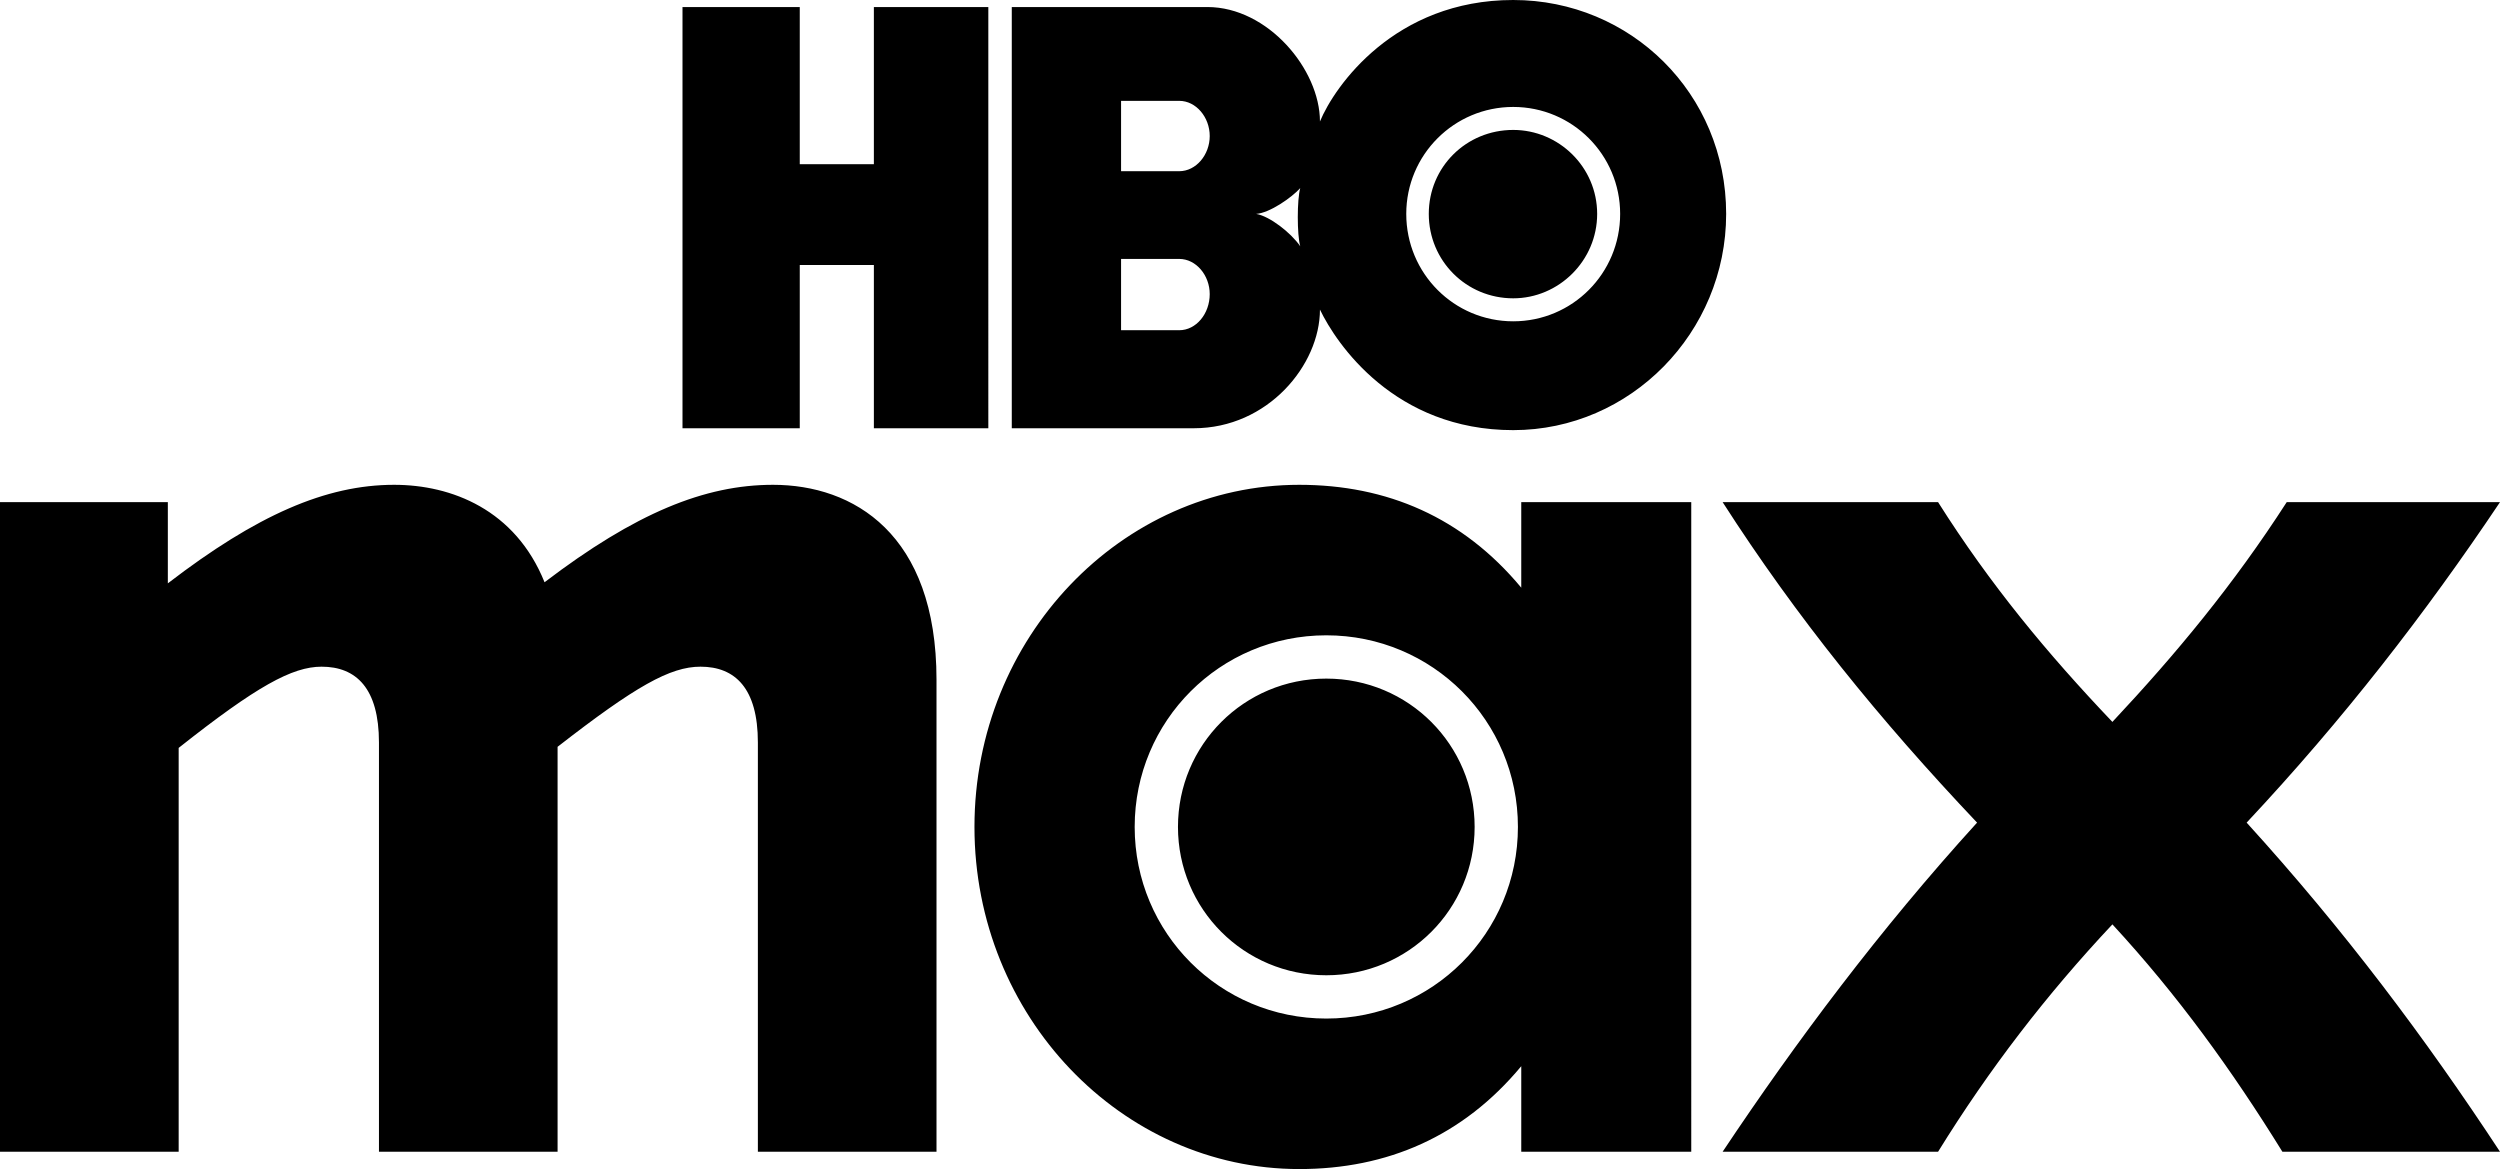
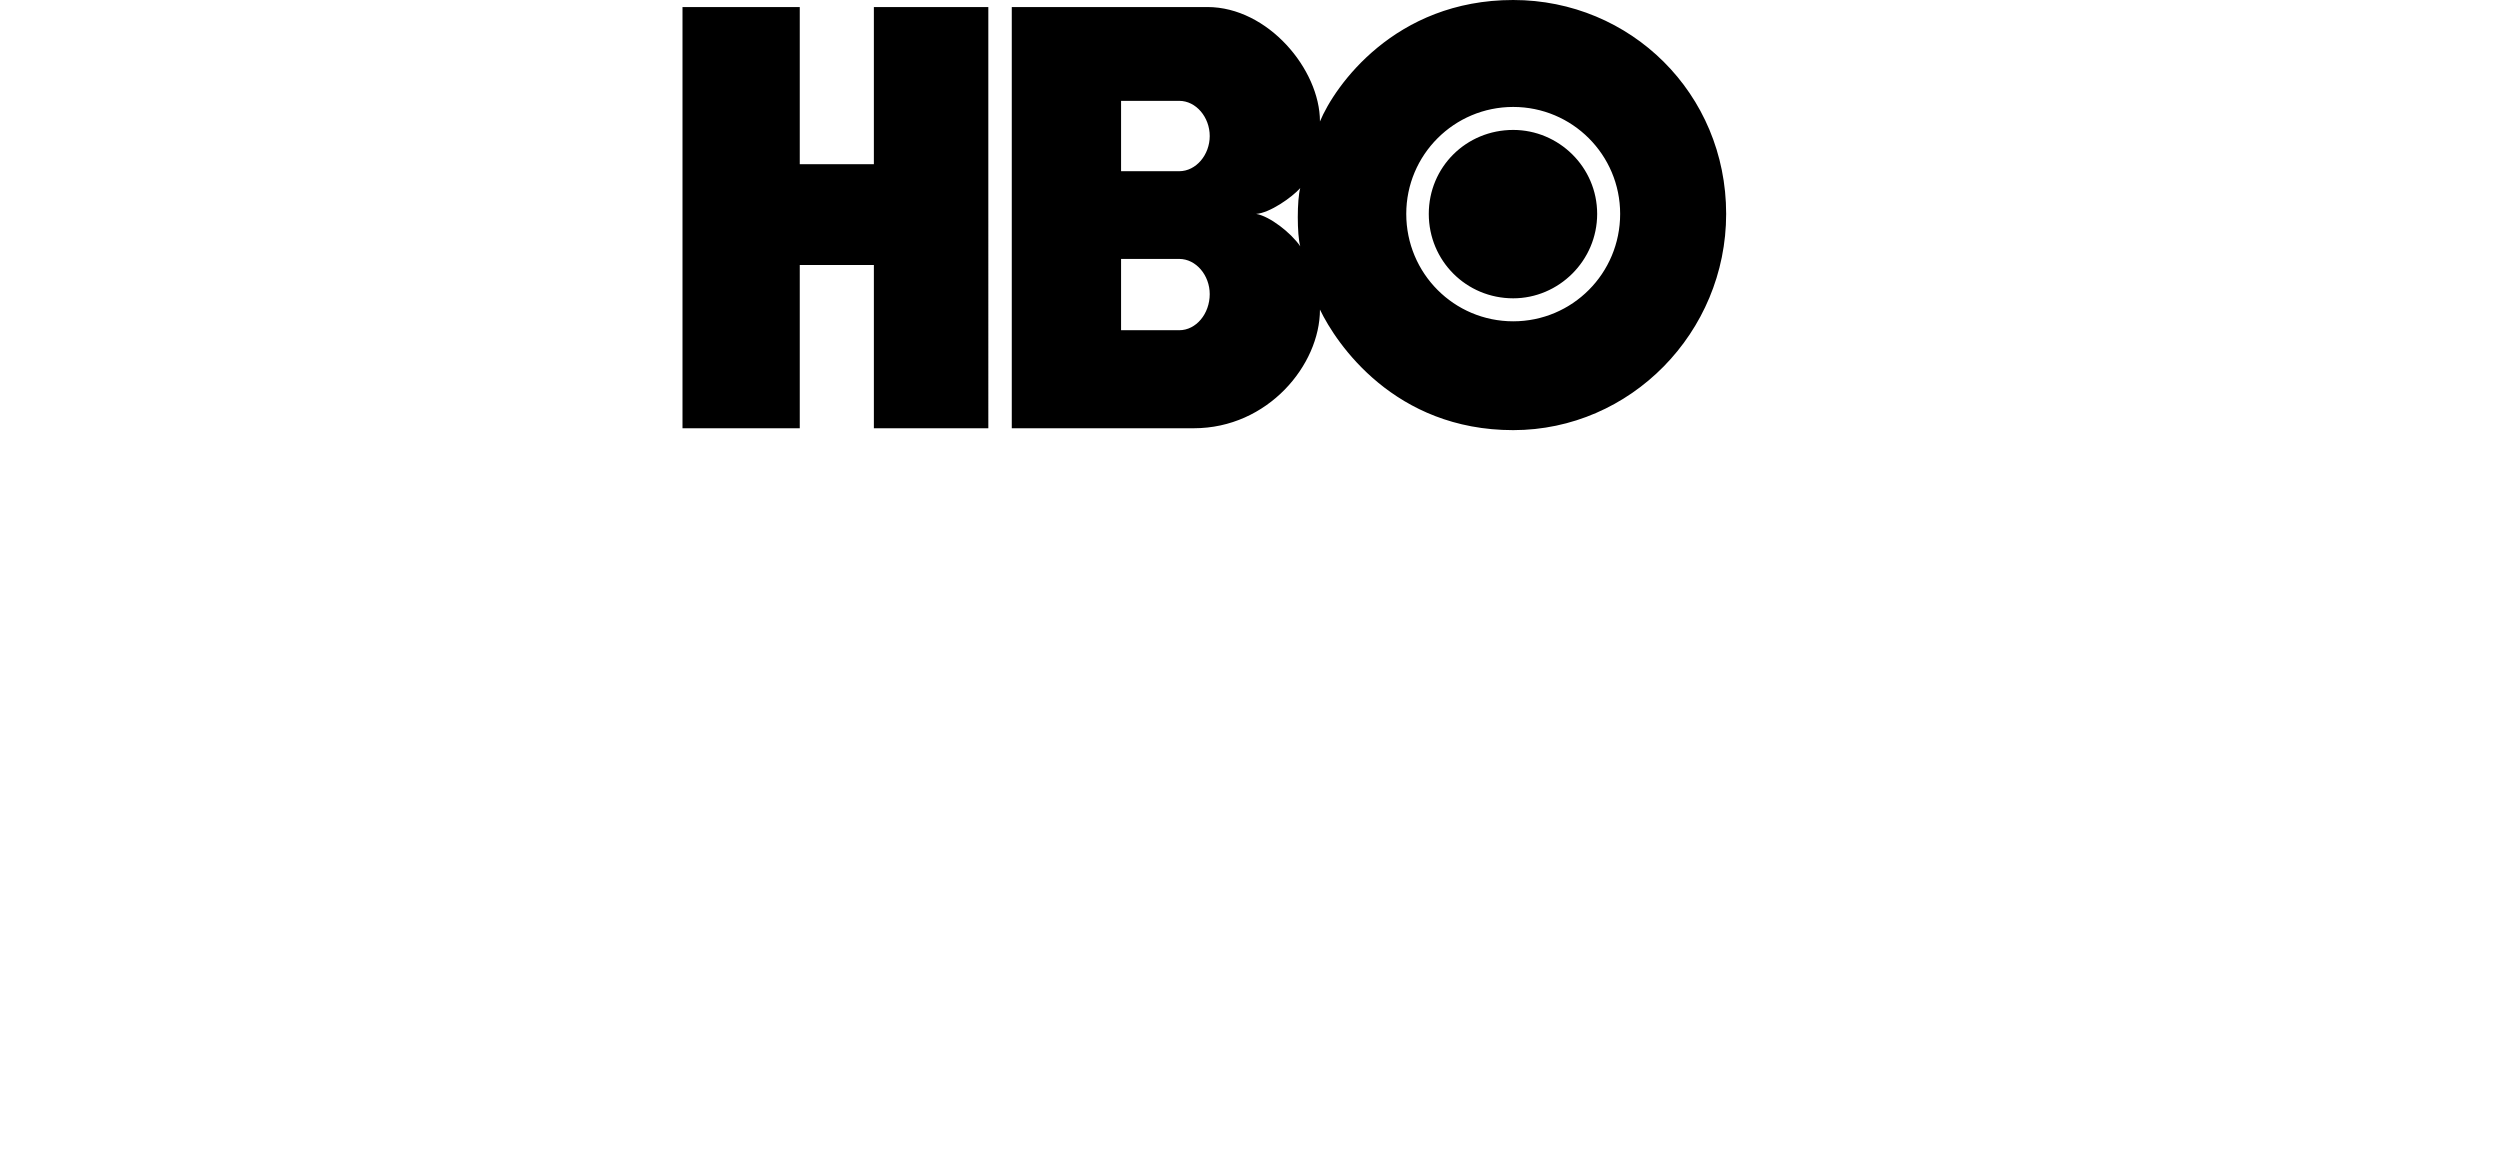
<svg xmlns="http://www.w3.org/2000/svg" viewBox="0 0 1000 467.643" version="1.1" width="1000" height="467.643">
-   <path d="m 157.65,193.924 c -27.283,0 -54.999,12.133 -90.516,39.416 V 200.857 H 0 V 460.691 H 71.467 V 299.158 c 31.183,-24.683 45.466,-32.484 57.166,-32.484 13.85,0 22.951,8.666 22.951,30.316 v 163.701 h 71.449 v -161.967 c 31.183,-24.25 45.051,-32.051 57.168,-32.051 13.867,0 22.949,8.666 22.949,30.316 v 163.701 h 71.451 V 271.875 c 0,-58.467 -33.35,-77.951 -65.4,-77.951 -27.283,0 -55.002,11.266 -91.385,38.982 -11.667,-29.033 -37.216,-38.982 -60.166,-38.982 z m 362.053,0 c -71.016,0 -129.918,61.067 -129.918,136.85 0,75.783 58.902,136.852 129.918,136.852 35.083,0 65.401,-12.982 88.801,-41.148 v 34.215 h 67.998 V 200.857 h -67.998 v 34.215 c -23.4,-28.167 -53.718,-41.148 -88.801,-41.148 z m 169.35,6.934 c 29.448,45.897 62.797,87.044 101.777,128.191 -38.981,42.864 -72.329,87.479 -101.777,131.643 h 86.178 c 20.349,-32.914 43.299,-62.797 69.73,-90.945 25.982,28.148 47.629,58.031 67.994,90.945 H 1000 C 970.119,415.228 937.637,371.913 898.656,329.049 937.204,287.902 970.119,245.471 1000,200.857 h -85.311 c -21.215,32.914 -44.164,60.629 -69.729,87.91 -25.982,-27.281 -48.932,-54.996 -69.73,-87.91 z M 530.518,254.125 c 42.464,0 76.65,34.185 76.65,76.648 0,42.464 -34.187,76.65 -76.65,76.65 -42.464,0 -76.648,-34.187 -76.648,-76.65 0,-42.464 34.185,-76.648 76.648,-76.648 z m 0,17.316 c -32.87,0 -59.332,26.462 -59.332,59.332 0,32.87 26.462,59.334 59.332,59.334 32.87,0 59.334,-26.464 59.334,-59.334 0,-32.87 -26.464,-59.332 -59.334,-59.332 z" />
  <path d="m 605.283,0 c -47.469,0 -71.487,34.524 -77.303,48.596 0,-20.826 -20.828,-45.781 -45.029,-45.781 H 404.711 V 171.301 h 72.799 c 29.643,0 50.471,-25.328 50.471,-47.469 6.566,13.697 29.834,48.221 77.303,48.221 46.904,0 85.18,-39.028 85.18,-86.496 C 690.463,37.337 652.187,0 605.283,0 Z M 272.998,2.814 V 171.301 h 46.906 v -65.291 h 29.645 v 65.291 h 45.781 V 2.814 H 349.549 V 65.67 H 319.904 V 2.814 Z M 448.428,40.34 h 23.266 c 6.752,0 12.197,6.568 12.197,14.072 0,7.505 -5.445,14.07 -12.197,14.07 h -23.266 z m 156.855,2.438 c 23.638,0 42.777,19.138 42.777,42.779 0,23.829 -19.14,42.965 -42.777,42.965 -23.64,0 -42.779,-19.136 -42.779,-42.965 0,-23.641 19.139,-42.779 42.779,-42.779 z m 0,9.193 c -18.766,0 -33.771,14.823 -33.771,33.586 0,18.761 15.005,33.771 33.771,33.771 18.199,0 33.582,-15.01 33.582,-33.771 0,-18.763 -15.383,-33.586 -33.582,-33.586 z m -85.184,23.268 c -1.313,4.501 -1.313,18.762 0,23.266 -3.751,-5.442 -12.196,-12.009 -17.635,-12.947 5.439,-0.375 14.258,-6.567 17.635,-10.318 z m -71.672,28.33 h 23.266 c 6.752,0 12.197,6.568 12.197,14.072 0,7.88 -5.445,14.447 -12.197,14.447 h -23.266 z" />
</svg>